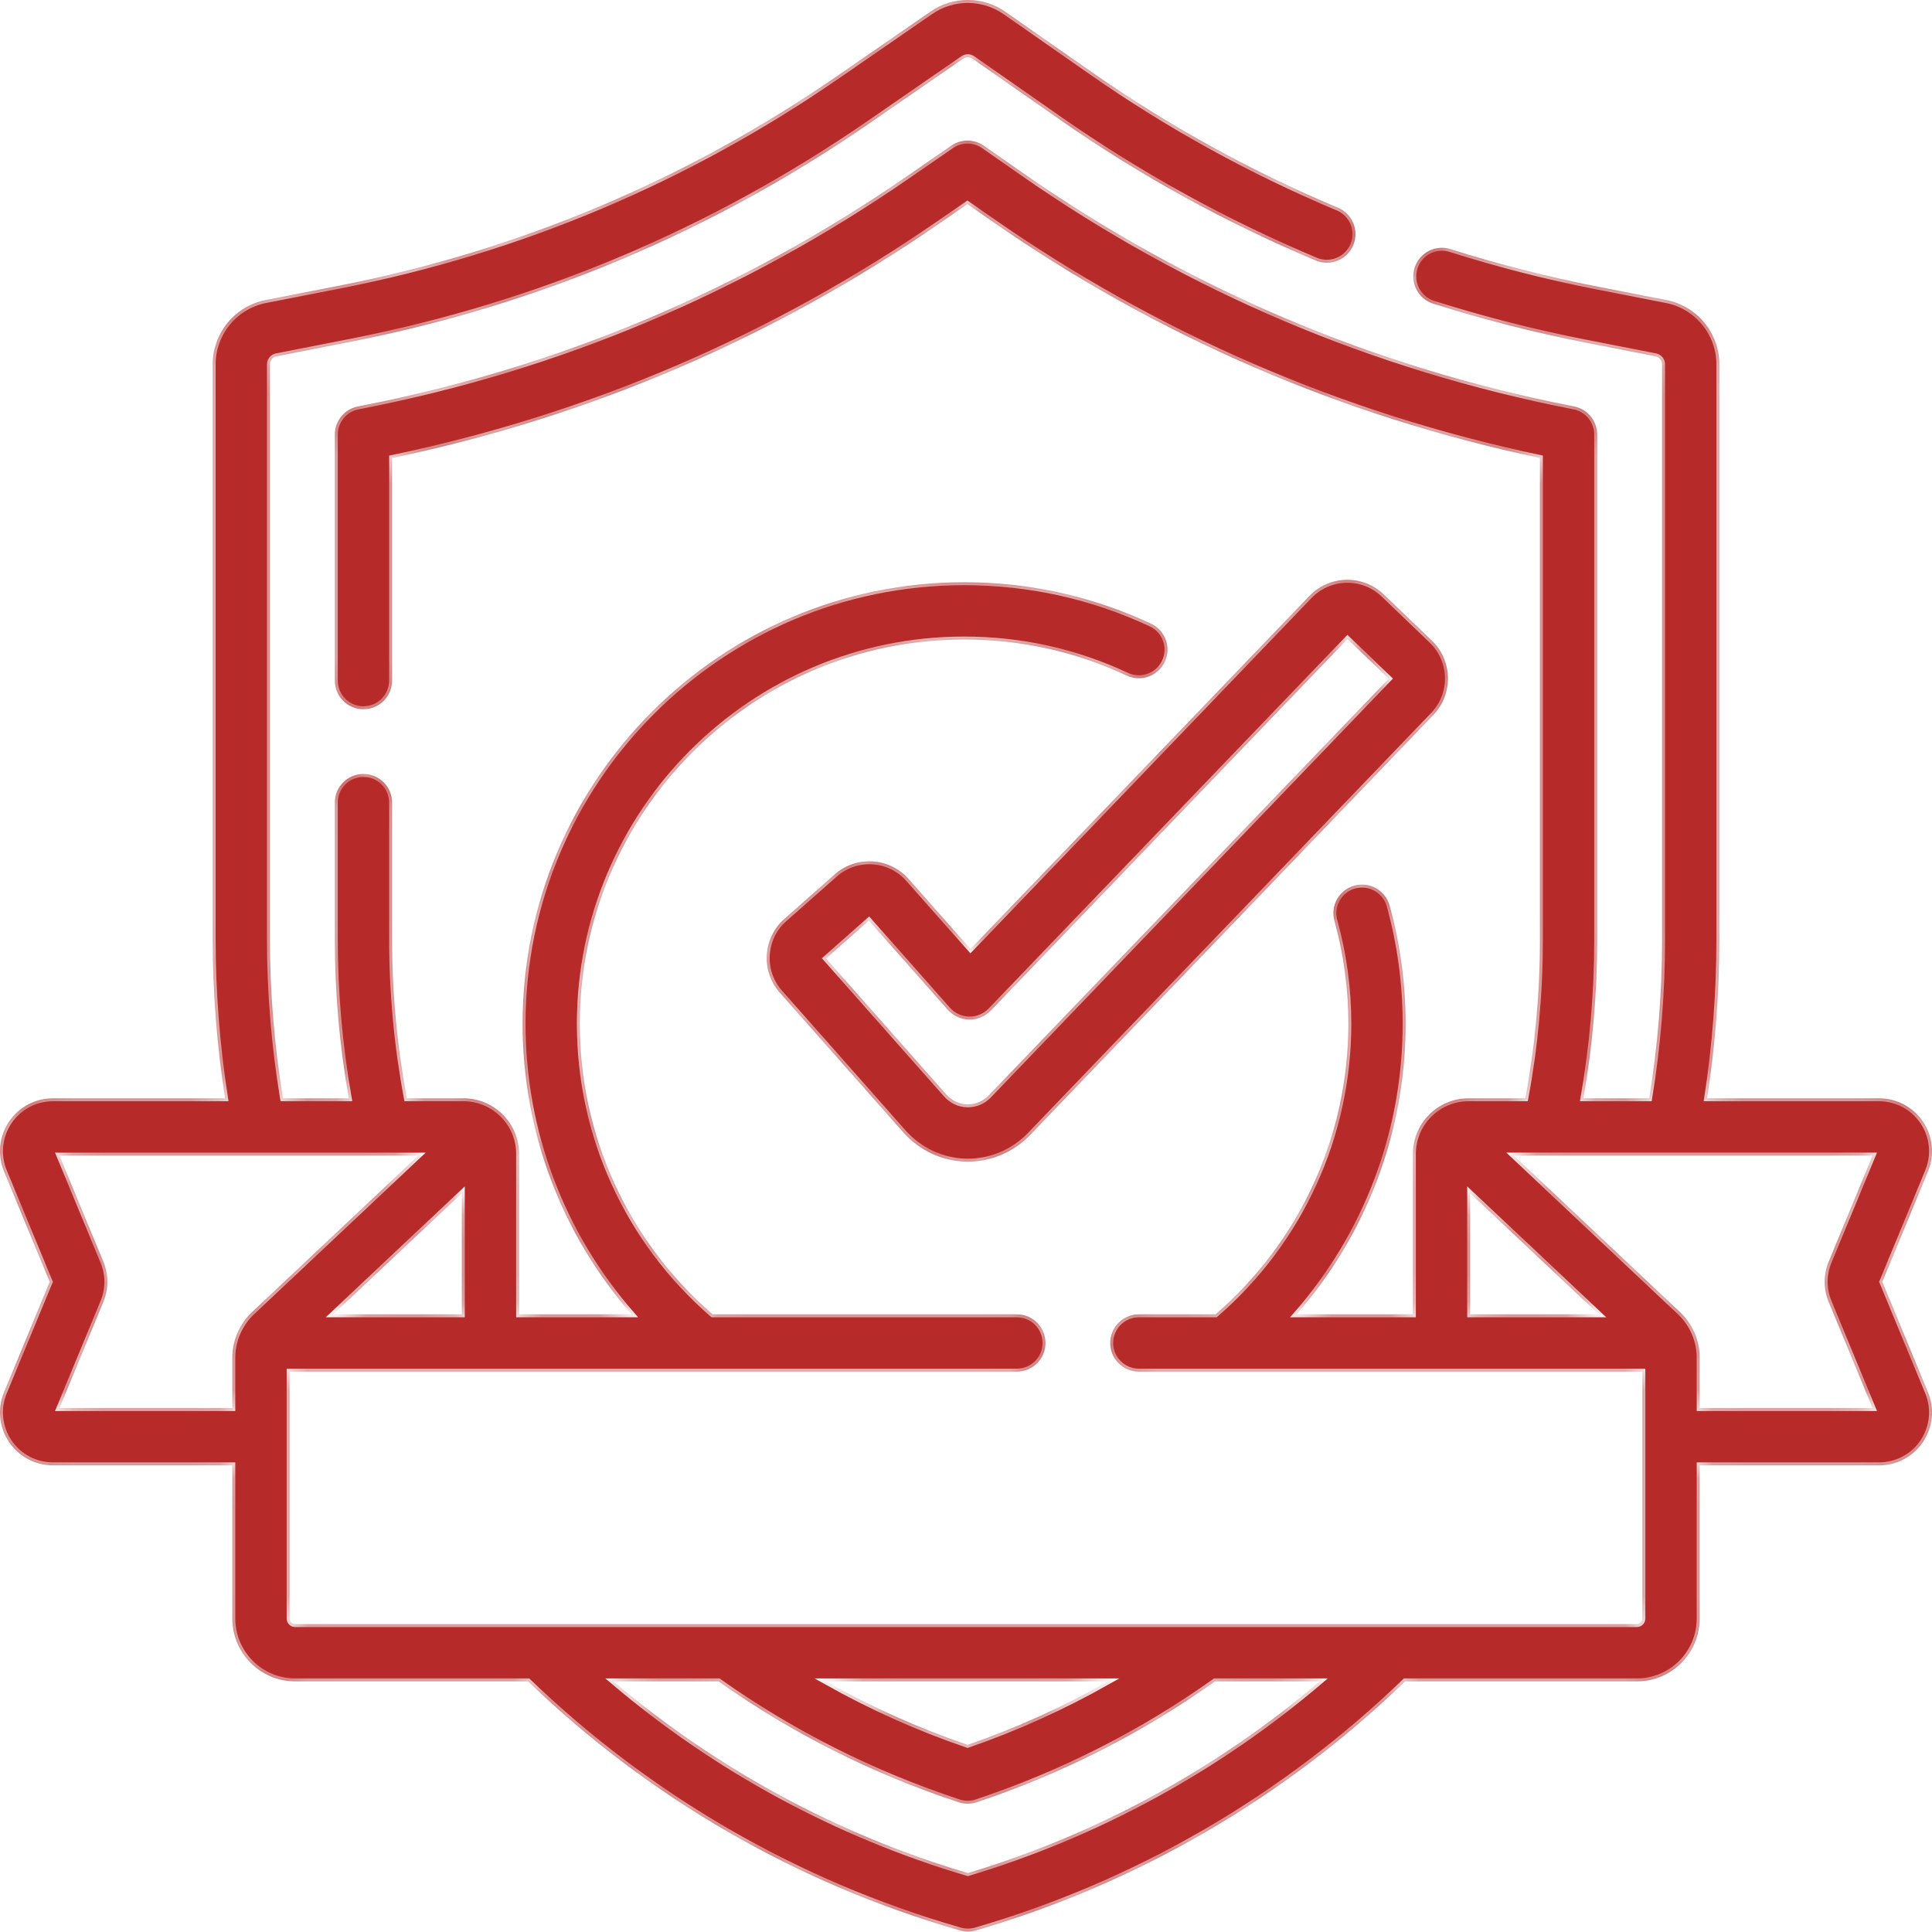
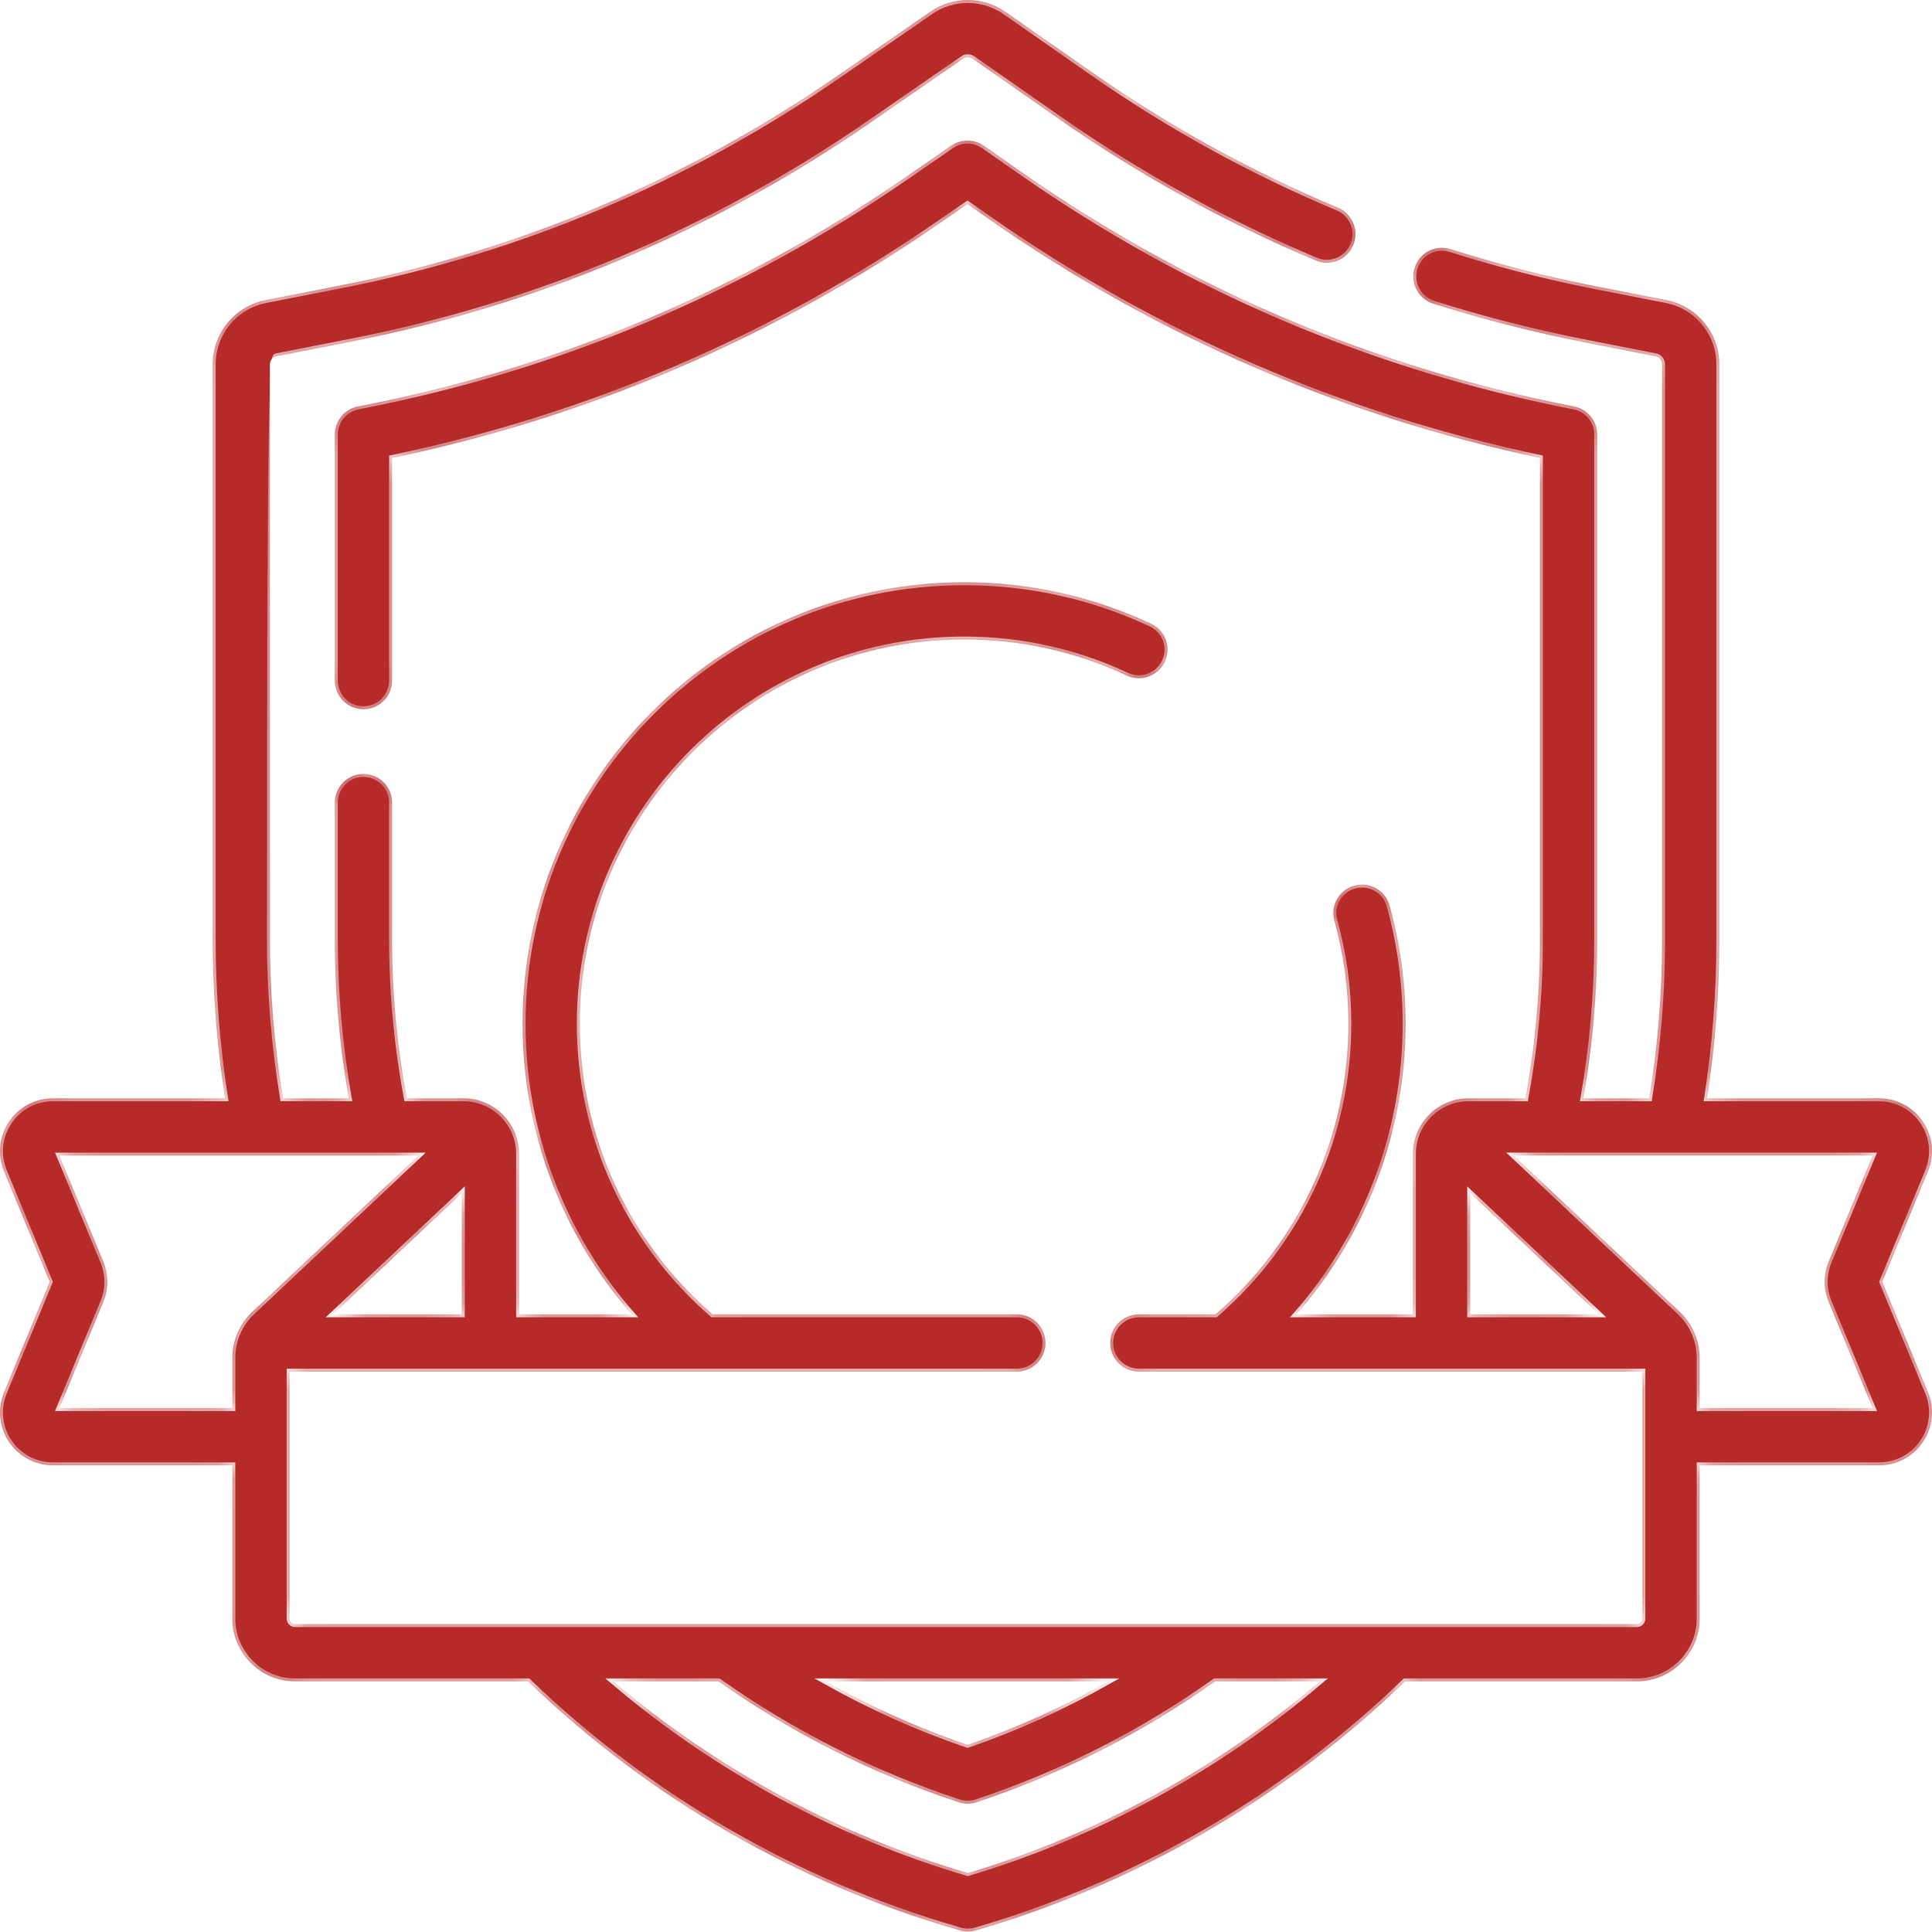
<svg xmlns="http://www.w3.org/2000/svg" width="66" height="66" viewBox="0 0 66 66" fill="none">
-   <rect width="66" height="66" fill="white" />
  <mask id="path-2-inside-1" fill="white">
    <path d="M64.302 43.789L65.862 40.019C66.094 39.46 66.031 38.826 65.695 38.323C65.359 37.82 64.797 37.52 64.192 37.52H58.317C58.592 35.737 58.735 33.927 58.735 32.123V12.446C58.735 11.379 57.975 10.456 56.928 10.251L54.522 9.78C52.854 9.453 51.182 9.026 49.553 8.51C49.038 8.346 48.489 8.632 48.326 9.147C48.163 9.662 48.448 10.211 48.963 10.374C50.662 10.912 52.405 11.358 54.145 11.699L56.552 12.171C56.684 12.196 56.779 12.312 56.779 12.446V32.123C56.779 33.928 56.631 35.74 56.339 37.52H54.092C54.402 35.745 54.562 33.936 54.562 32.123V14.845C54.562 14.377 54.231 13.975 53.773 13.885L53.719 13.874C46.929 12.544 40.609 9.862 34.935 5.903L33.612 4.979C33.277 4.746 32.832 4.745 32.497 4.976L30.977 6.025C25.355 9.904 19.106 12.537 12.404 13.85L12.228 13.885C11.769 13.975 11.438 14.377 11.438 14.845V23.25C11.438 23.79 11.876 24.228 12.416 24.228C12.956 24.228 13.394 23.79 13.394 23.25V15.646C20.13 14.242 26.416 11.549 32.088 7.635L33.049 6.971L33.816 7.507C39.509 11.479 45.827 14.215 52.606 15.644V32.123C52.606 33.938 52.439 35.749 52.108 37.52H50.167C49.119 37.52 48.267 38.372 48.267 39.42V44.9H44.291C46.682 42.171 48.018 38.666 48.018 34.974C48.018 33.605 47.834 32.247 47.471 30.936C47.326 30.415 46.787 30.111 46.267 30.255C45.746 30.399 45.441 30.938 45.586 31.458C45.902 32.599 46.062 33.782 46.062 34.974C46.062 38.802 44.413 42.4 41.526 44.9H38.905C38.365 44.9 37.927 45.338 37.927 45.878C37.927 46.418 38.365 46.856 38.905 46.856H56.107V55.294C56.107 55.398 56.022 55.482 55.919 55.482H10.082C9.978 55.482 9.893 55.398 9.893 55.294V46.856H34.738C35.278 46.856 35.716 46.418 35.716 45.878C35.716 45.338 35.278 44.9 34.738 44.9H24.344C21.457 42.4 19.807 38.802 19.807 34.974C19.807 27.735 25.696 21.846 32.935 21.846C34.876 21.846 36.745 22.261 38.491 23.078C38.98 23.306 39.562 23.095 39.791 22.606C40.02 22.117 39.809 21.535 39.32 21.306C37.312 20.367 35.164 19.89 32.935 19.89C24.618 19.89 17.852 26.657 17.852 34.974C17.852 38.666 19.188 42.17 21.579 44.9H17.733V39.42C17.733 38.372 16.881 37.519 15.833 37.519H13.899C13.564 35.737 13.394 33.913 13.394 32.085V27.418C13.394 26.878 12.956 26.44 12.416 26.44C11.876 26.44 11.438 26.878 11.438 27.418V32.085C11.438 33.911 11.6 35.733 11.915 37.519H9.668C9.372 35.727 9.221 33.902 9.221 32.085V12.446C9.221 12.312 9.317 12.196 9.448 12.171L11.978 11.675C18.38 10.421 24.349 7.906 29.718 4.201L32.902 2.003C32.998 1.937 33.126 1.938 33.222 2.004L36.204 4.085C38.933 5.989 41.875 7.609 44.948 8.899C45.446 9.108 46.019 8.874 46.228 8.376C46.437 7.878 46.203 7.304 45.705 7.095C42.759 5.859 39.939 4.306 37.323 2.481L34.341 0.4C33.58 -0.131 32.555 -0.134 31.791 0.394L28.607 2.591C23.46 6.143 17.739 8.553 11.602 9.756L9.072 10.251C8.025 10.456 7.266 11.379 7.266 12.446V32.085C7.266 33.901 7.409 35.724 7.689 37.52H1.808C1.203 37.52 0.641 37.82 0.305 38.323C-0.031 38.826 -0.094 39.46 0.138 40.019L1.698 43.789L0.138 47.559C-0.094 48.118 -0.031 48.752 0.305 49.255C0.642 49.758 1.203 50.058 1.808 50.058H7.937V55.294C7.937 56.476 8.899 57.438 10.081 57.438H18.04C22.152 61.404 27.215 64.334 32.709 65.921L32.794 65.946C32.882 65.971 32.974 65.984 33.065 65.984C33.157 65.984 33.249 65.971 33.338 65.945C38.832 64.35 43.892 61.411 47.999 57.438H55.919C57.101 57.438 58.063 56.476 58.063 55.294V50.058H64.192C64.797 50.058 65.359 49.758 65.695 49.255C66.031 48.752 66.094 48.118 65.862 47.559L64.302 43.789ZM11.381 44.9L15.777 40.761V44.9H11.381ZM2.03 48.102L3.529 44.48C3.713 44.034 3.713 43.543 3.529 43.097L2.03 39.476H14.29L8.612 44.821C8.183 45.224 7.937 45.793 7.937 46.382V48.102H2.03ZM37.858 57.438C36.333 58.3 34.728 59.028 33.055 59.607C31.367 59.031 29.748 58.303 28.209 57.438H37.858ZM33.063 63.987C28.619 62.674 24.478 60.43 20.953 57.438H24.547C27.049 59.209 29.807 60.599 32.751 61.568C32.85 61.6 32.954 61.617 33.057 61.617C33.161 61.617 33.266 61.6 33.366 61.567C36.287 60.593 39.023 59.204 41.506 57.438H45.087C41.586 60.419 37.478 62.664 33.063 63.987ZM50.223 40.761L54.619 44.9H50.223V40.761ZM62.472 44.48L63.971 48.102H58.063V46.382C58.063 45.793 57.817 45.224 57.388 44.821L51.711 39.475H63.971L62.472 43.097C62.287 43.543 62.287 44.034 62.472 44.48Z" />
-     <path d="M31.036 30.025C30.384 29.287 29.253 29.218 28.516 29.87L26.795 31.391C26.438 31.707 26.225 32.143 26.196 32.619C26.166 33.095 26.324 33.554 26.64 33.911L30.857 38.681C31.405 39.3 32.186 39.665 33 39.682C33.022 39.683 33.044 39.683 33.065 39.683C33.86 39.683 34.631 39.354 35.182 38.781L48.964 24.424C49.65 23.709 49.627 22.569 48.912 21.882L47.272 20.308C46.926 19.976 46.469 19.797 45.99 19.808C45.511 19.818 45.063 20.014 44.73 20.36L33.154 32.42L31.036 30.025ZM46.032 21.829L47.443 23.183L33.771 37.426C33.587 37.618 33.33 37.727 33.065 37.727L33.041 37.727C32.771 37.721 32.509 37.597 32.322 37.385L28.218 32.744L29.683 31.448L32.374 34.491C32.56 34.7 32.826 34.823 33.105 34.828C33.386 34.836 33.656 34.721 33.849 34.52L46.032 21.829Z" />
  </mask>
  <path d="M64.302 43.789L65.862 40.019C66.094 39.46 66.031 38.826 65.695 38.323C65.359 37.82 64.797 37.52 64.192 37.52H58.317C58.592 35.737 58.735 33.927 58.735 32.123V12.446C58.735 11.379 57.975 10.456 56.928 10.251L54.522 9.78C52.854 9.453 51.182 9.026 49.553 8.51C49.038 8.346 48.489 8.632 48.326 9.147C48.163 9.662 48.448 10.211 48.963 10.374C50.662 10.912 52.405 11.358 54.145 11.699L56.552 12.171C56.684 12.196 56.779 12.312 56.779 12.446V32.123C56.779 33.928 56.631 35.74 56.339 37.52H54.092C54.402 35.745 54.562 33.936 54.562 32.123V14.845C54.562 14.377 54.231 13.975 53.773 13.885L53.719 13.874C46.929 12.544 40.609 9.862 34.935 5.903L33.612 4.979C33.277 4.746 32.832 4.745 32.497 4.976L30.977 6.025C25.355 9.904 19.106 12.537 12.404 13.85L12.228 13.885C11.769 13.975 11.438 14.377 11.438 14.845V23.25C11.438 23.79 11.876 24.228 12.416 24.228C12.956 24.228 13.394 23.79 13.394 23.25V15.646C20.13 14.242 26.416 11.549 32.088 7.635L33.049 6.971L33.816 7.507C39.509 11.479 45.827 14.215 52.606 15.644V32.123C52.606 33.938 52.439 35.749 52.108 37.52H50.167C49.119 37.52 48.267 38.372 48.267 39.42V44.9H44.291C46.682 42.171 48.018 38.666 48.018 34.974C48.018 33.605 47.834 32.247 47.471 30.936C47.326 30.415 46.787 30.111 46.267 30.255C45.746 30.399 45.441 30.938 45.586 31.458C45.902 32.599 46.062 33.782 46.062 34.974C46.062 38.802 44.413 42.4 41.526 44.9H38.905C38.365 44.9 37.927 45.338 37.927 45.878C37.927 46.418 38.365 46.856 38.905 46.856H56.107V55.294C56.107 55.398 56.022 55.482 55.919 55.482H10.082C9.978 55.482 9.893 55.398 9.893 55.294V46.856H34.738C35.278 46.856 35.716 46.418 35.716 45.878C35.716 45.338 35.278 44.9 34.738 44.9H24.344C21.457 42.4 19.807 38.802 19.807 34.974C19.807 27.735 25.696 21.846 32.935 21.846C34.876 21.846 36.745 22.261 38.491 23.078C38.98 23.306 39.562 23.095 39.791 22.606C40.02 22.117 39.809 21.535 39.32 21.306C37.312 20.367 35.164 19.89 32.935 19.89C24.618 19.89 17.852 26.657 17.852 34.974C17.852 38.666 19.188 42.17 21.579 44.9H17.733V39.42C17.733 38.372 16.881 37.519 15.833 37.519H13.899C13.564 35.737 13.394 33.913 13.394 32.085V27.418C13.394 26.878 12.956 26.44 12.416 26.44C11.876 26.44 11.438 26.878 11.438 27.418V32.085C11.438 33.911 11.6 35.733 11.915 37.519H9.668C9.372 35.727 9.221 33.902 9.221 32.085V12.446C9.221 12.312 9.317 12.196 9.448 12.171L11.978 11.675C18.38 10.421 24.349 7.906 29.718 4.201L32.902 2.003C32.998 1.937 33.126 1.938 33.222 2.004L36.204 4.085C38.933 5.989 41.875 7.609 44.948 8.899C45.446 9.108 46.019 8.874 46.228 8.376C46.437 7.878 46.203 7.304 45.705 7.095C42.759 5.859 39.939 4.306 37.323 2.481L34.341 0.4C33.58 -0.131 32.555 -0.134 31.791 0.394L28.607 2.591C23.46 6.143 17.739 8.553 11.602 9.756L9.072 10.251C8.025 10.456 7.266 11.379 7.266 12.446V32.085C7.266 33.901 7.409 35.724 7.689 37.52H1.808C1.203 37.52 0.641 37.82 0.305 38.323C-0.031 38.826 -0.094 39.46 0.138 40.019L1.698 43.789L0.138 47.559C-0.094 48.118 -0.031 48.752 0.305 49.255C0.642 49.758 1.203 50.058 1.808 50.058H7.937V55.294C7.937 56.476 8.899 57.438 10.081 57.438H18.04C22.152 61.404 27.215 64.334 32.709 65.921L32.794 65.946C32.882 65.971 32.974 65.984 33.065 65.984C33.157 65.984 33.249 65.971 33.338 65.945C38.832 64.35 43.892 61.411 47.999 57.438H55.919C57.101 57.438 58.063 56.476 58.063 55.294V50.058H64.192C64.797 50.058 65.359 49.758 65.695 49.255C66.031 48.752 66.094 48.118 65.862 47.559L64.302 43.789ZM11.381 44.9L15.777 40.761V44.9H11.381ZM2.03 48.102L3.529 44.48C3.713 44.034 3.713 43.543 3.529 43.097L2.03 39.476H14.29L8.612 44.821C8.183 45.224 7.937 45.793 7.937 46.382V48.102H2.03ZM37.858 57.438C36.333 58.3 34.728 59.028 33.055 59.607C31.367 59.031 29.748 58.303 28.209 57.438H37.858ZM33.063 63.987C28.619 62.674 24.478 60.43 20.953 57.438H24.547C27.049 59.209 29.807 60.599 32.751 61.568C32.85 61.6 32.954 61.617 33.057 61.617C33.161 61.617 33.266 61.6 33.366 61.567C36.287 60.593 39.023 59.204 41.506 57.438H45.087C41.586 60.419 37.478 62.664 33.063 63.987ZM50.223 40.761L54.619 44.9H50.223V40.761ZM62.472 44.48L63.971 48.102H58.063V46.382C58.063 45.793 57.817 45.224 57.388 44.821L51.711 39.475H63.971L62.472 43.097C62.287 43.543 62.287 44.034 62.472 44.48Z" fill="#B62B2A" />
-   <path d="M31.036 30.025C30.384 29.287 29.253 29.218 28.516 29.87L26.795 31.391C26.438 31.707 26.225 32.143 26.196 32.619C26.166 33.095 26.324 33.554 26.64 33.911L30.857 38.681C31.405 39.3 32.186 39.665 33 39.682C33.022 39.683 33.044 39.683 33.065 39.683C33.86 39.683 34.631 39.354 35.182 38.781L48.964 24.424C49.65 23.709 49.627 22.569 48.912 21.882L47.272 20.308C46.926 19.976 46.469 19.797 45.99 19.808C45.511 19.818 45.063 20.014 44.73 20.36L33.154 32.42L31.036 30.025ZM46.032 21.829L47.443 23.183L33.771 37.426C33.587 37.618 33.33 37.727 33.065 37.727L33.041 37.727C32.771 37.721 32.509 37.597 32.322 37.385L28.218 32.744L29.683 31.448L32.374 34.491C32.56 34.7 32.826 34.823 33.105 34.828C33.386 34.836 33.656 34.721 33.849 34.52L46.032 21.829Z" fill="#B62B2A" />
-   <path d="M64.302 43.789L65.862 40.019C66.094 39.46 66.031 38.826 65.695 38.323C65.359 37.82 64.797 37.52 64.192 37.52H58.317C58.592 35.737 58.735 33.927 58.735 32.123V12.446C58.735 11.379 57.975 10.456 56.928 10.251L54.522 9.78C52.854 9.453 51.182 9.026 49.553 8.51C49.038 8.346 48.489 8.632 48.326 9.147C48.163 9.662 48.448 10.211 48.963 10.374C50.662 10.912 52.405 11.358 54.145 11.699L56.552 12.171C56.684 12.196 56.779 12.312 56.779 12.446V32.123C56.779 33.928 56.631 35.74 56.339 37.52H54.092C54.402 35.745 54.562 33.936 54.562 32.123V14.845C54.562 14.377 54.231 13.975 53.773 13.885L53.719 13.874C46.929 12.544 40.609 9.862 34.935 5.903L33.612 4.979C33.277 4.746 32.832 4.745 32.497 4.976L30.977 6.025C25.355 9.904 19.106 12.537 12.404 13.85L12.228 13.885C11.769 13.975 11.438 14.377 11.438 14.845V23.25C11.438 23.79 11.876 24.228 12.416 24.228C12.956 24.228 13.394 23.79 13.394 23.25V15.646C20.13 14.242 26.416 11.549 32.088 7.635L33.049 6.971L33.816 7.507C39.509 11.479 45.827 14.215 52.606 15.644V32.123C52.606 33.938 52.439 35.749 52.108 37.52H50.167C49.119 37.52 48.267 38.372 48.267 39.42V44.9H44.291C46.682 42.171 48.018 38.666 48.018 34.974C48.018 33.605 47.834 32.247 47.471 30.936C47.326 30.415 46.787 30.111 46.267 30.255C45.746 30.399 45.441 30.938 45.586 31.458C45.902 32.599 46.062 33.782 46.062 34.974C46.062 38.802 44.413 42.4 41.526 44.9H38.905C38.365 44.9 37.927 45.338 37.927 45.878C37.927 46.418 38.365 46.856 38.905 46.856H56.107V55.294C56.107 55.398 56.022 55.482 55.919 55.482H10.082C9.978 55.482 9.893 55.398 9.893 55.294V46.856H34.738C35.278 46.856 35.716 46.418 35.716 45.878C35.716 45.338 35.278 44.9 34.738 44.9H24.344C21.457 42.4 19.807 38.802 19.807 34.974C19.807 27.735 25.696 21.846 32.935 21.846C34.876 21.846 36.745 22.261 38.491 23.078C38.98 23.306 39.562 23.095 39.791 22.606C40.02 22.117 39.809 21.535 39.32 21.306C37.312 20.367 35.164 19.89 32.935 19.89C24.618 19.89 17.852 26.657 17.852 34.974C17.852 38.666 19.188 42.17 21.579 44.9H17.733V39.42C17.733 38.372 16.881 37.519 15.833 37.519H13.899C13.564 35.737 13.394 33.913 13.394 32.085V27.418C13.394 26.878 12.956 26.44 12.416 26.44C11.876 26.44 11.438 26.878 11.438 27.418V32.085C11.438 33.911 11.6 35.733 11.915 37.519H9.668C9.372 35.727 9.221 33.902 9.221 32.085V12.446C9.221 12.312 9.317 12.196 9.448 12.171L11.978 11.675C18.38 10.421 24.349 7.906 29.718 4.201L32.902 2.003C32.998 1.937 33.126 1.938 33.222 2.004L36.204 4.085C38.933 5.989 41.875 7.609 44.948 8.899C45.446 9.108 46.019 8.874 46.228 8.376C46.437 7.878 46.203 7.304 45.705 7.095C42.759 5.859 39.939 4.306 37.323 2.481L34.341 0.4C33.58 -0.131 32.555 -0.134 31.791 0.394L28.607 2.591C23.46 6.143 17.739 8.553 11.602 9.756L9.072 10.251C8.025 10.456 7.266 11.379 7.266 12.446V32.085C7.266 33.901 7.409 35.724 7.689 37.52H1.808C1.203 37.52 0.641 37.82 0.305 38.323C-0.031 38.826 -0.094 39.46 0.138 40.019L1.698 43.789L0.138 47.559C-0.094 48.118 -0.031 48.752 0.305 49.255C0.642 49.758 1.203 50.058 1.808 50.058H7.937V55.294C7.937 56.476 8.899 57.438 10.081 57.438H18.04C22.152 61.404 27.215 64.334 32.709 65.921L32.794 65.946C32.882 65.971 32.974 65.984 33.065 65.984C33.157 65.984 33.249 65.971 33.338 65.945C38.832 64.35 43.892 61.411 47.999 57.438H55.919C57.101 57.438 58.063 56.476 58.063 55.294V50.058H64.192C64.797 50.058 65.359 49.758 65.695 49.255C66.031 48.752 66.094 48.118 65.862 47.559L64.302 43.789ZM11.381 44.9L15.777 40.761V44.9H11.381ZM2.03 48.102L3.529 44.48C3.713 44.034 3.713 43.543 3.529 43.097L2.03 39.476H14.29L8.612 44.821C8.183 45.224 7.937 45.793 7.937 46.382V48.102H2.03ZM37.858 57.438C36.333 58.3 34.728 59.028 33.055 59.607C31.367 59.031 29.748 58.303 28.209 57.438H37.858ZM33.063 63.987C28.619 62.674 24.478 60.43 20.953 57.438H24.547C27.049 59.209 29.807 60.599 32.751 61.568C32.85 61.6 32.954 61.617 33.057 61.617C33.161 61.617 33.266 61.6 33.366 61.567C36.287 60.593 39.023 59.204 41.506 57.438H45.087C41.586 60.419 37.478 62.664 33.063 63.987ZM50.223 40.761L54.619 44.9H50.223V40.761ZM62.472 44.48L63.971 48.102H58.063V46.382C58.063 45.793 57.817 45.224 57.388 44.821L51.711 39.475H63.971L62.472 43.097C62.287 43.543 62.287 44.034 62.472 44.48Z" stroke="white" stroke-width="0.2" mask="url(#path-2-inside-1)" />
-   <path d="M31.036 30.025C30.384 29.287 29.253 29.218 28.516 29.87L26.795 31.391C26.438 31.707 26.225 32.143 26.196 32.619C26.166 33.095 26.324 33.554 26.64 33.911L30.857 38.681C31.405 39.3 32.186 39.665 33 39.682C33.022 39.683 33.044 39.683 33.065 39.683C33.86 39.683 34.631 39.354 35.182 38.781L48.964 24.424C49.65 23.709 49.627 22.569 48.912 21.882L47.272 20.308C46.926 19.976 46.469 19.797 45.99 19.808C45.511 19.818 45.063 20.014 44.73 20.36L33.154 32.42L31.036 30.025ZM46.032 21.829L47.443 23.183L33.771 37.426C33.587 37.618 33.33 37.727 33.065 37.727L33.041 37.727C32.771 37.721 32.509 37.597 32.322 37.385L28.218 32.744L29.683 31.448L32.374 34.491C32.56 34.7 32.826 34.823 33.105 34.828C33.386 34.836 33.656 34.721 33.849 34.52L46.032 21.829Z" stroke="white" stroke-width="0.2" mask="url(#path-2-inside-1)" />
+   <path d="M64.302 43.789L65.862 40.019C66.094 39.46 66.031 38.826 65.695 38.323C65.359 37.82 64.797 37.52 64.192 37.52H58.317C58.592 35.737 58.735 33.927 58.735 32.123V12.446C58.735 11.379 57.975 10.456 56.928 10.251L54.522 9.78C52.854 9.453 51.182 9.026 49.553 8.51C49.038 8.346 48.489 8.632 48.326 9.147C48.163 9.662 48.448 10.211 48.963 10.374C50.662 10.912 52.405 11.358 54.145 11.699L56.552 12.171C56.684 12.196 56.779 12.312 56.779 12.446V32.123C56.779 33.928 56.631 35.74 56.339 37.52H54.092C54.402 35.745 54.562 33.936 54.562 32.123V14.845C54.562 14.377 54.231 13.975 53.773 13.885L53.719 13.874C46.929 12.544 40.609 9.862 34.935 5.903L33.612 4.979C33.277 4.746 32.832 4.745 32.497 4.976L30.977 6.025C25.355 9.904 19.106 12.537 12.404 13.85L12.228 13.885C11.769 13.975 11.438 14.377 11.438 14.845V23.25C11.438 23.79 11.876 24.228 12.416 24.228C12.956 24.228 13.394 23.79 13.394 23.25V15.646C20.13 14.242 26.416 11.549 32.088 7.635L33.049 6.971L33.816 7.507C39.509 11.479 45.827 14.215 52.606 15.644V32.123C52.606 33.938 52.439 35.749 52.108 37.52H50.167C49.119 37.52 48.267 38.372 48.267 39.42V44.9H44.291C46.682 42.171 48.018 38.666 48.018 34.974C48.018 33.605 47.834 32.247 47.471 30.936C47.326 30.415 46.787 30.111 46.267 30.255C45.746 30.399 45.441 30.938 45.586 31.458C45.902 32.599 46.062 33.782 46.062 34.974C46.062 38.802 44.413 42.4 41.526 44.9H38.905C38.365 44.9 37.927 45.338 37.927 45.878C37.927 46.418 38.365 46.856 38.905 46.856H56.107V55.294C56.107 55.398 56.022 55.482 55.919 55.482H10.082C9.978 55.482 9.893 55.398 9.893 55.294V46.856H34.738C35.278 46.856 35.716 46.418 35.716 45.878C35.716 45.338 35.278 44.9 34.738 44.9H24.344C21.457 42.4 19.807 38.802 19.807 34.974C19.807 27.735 25.696 21.846 32.935 21.846C34.876 21.846 36.745 22.261 38.491 23.078C38.98 23.306 39.562 23.095 39.791 22.606C40.02 22.117 39.809 21.535 39.32 21.306C37.312 20.367 35.164 19.89 32.935 19.89C24.618 19.89 17.852 26.657 17.852 34.974C17.852 38.666 19.188 42.17 21.579 44.9H17.733V39.42C17.733 38.372 16.881 37.519 15.833 37.519H13.899C13.564 35.737 13.394 33.913 13.394 32.085V27.418C13.394 26.878 12.956 26.44 12.416 26.44C11.876 26.44 11.438 26.878 11.438 27.418V32.085C11.438 33.911 11.6 35.733 11.915 37.519H9.668C9.372 35.727 9.221 33.902 9.221 32.085C9.221 12.312 9.317 12.196 9.448 12.171L11.978 11.675C18.38 10.421 24.349 7.906 29.718 4.201L32.902 2.003C32.998 1.937 33.126 1.938 33.222 2.004L36.204 4.085C38.933 5.989 41.875 7.609 44.948 8.899C45.446 9.108 46.019 8.874 46.228 8.376C46.437 7.878 46.203 7.304 45.705 7.095C42.759 5.859 39.939 4.306 37.323 2.481L34.341 0.4C33.58 -0.131 32.555 -0.134 31.791 0.394L28.607 2.591C23.46 6.143 17.739 8.553 11.602 9.756L9.072 10.251C8.025 10.456 7.266 11.379 7.266 12.446V32.085C7.266 33.901 7.409 35.724 7.689 37.52H1.808C1.203 37.52 0.641 37.82 0.305 38.323C-0.031 38.826 -0.094 39.46 0.138 40.019L1.698 43.789L0.138 47.559C-0.094 48.118 -0.031 48.752 0.305 49.255C0.642 49.758 1.203 50.058 1.808 50.058H7.937V55.294C7.937 56.476 8.899 57.438 10.081 57.438H18.04C22.152 61.404 27.215 64.334 32.709 65.921L32.794 65.946C32.882 65.971 32.974 65.984 33.065 65.984C33.157 65.984 33.249 65.971 33.338 65.945C38.832 64.35 43.892 61.411 47.999 57.438H55.919C57.101 57.438 58.063 56.476 58.063 55.294V50.058H64.192C64.797 50.058 65.359 49.758 65.695 49.255C66.031 48.752 66.094 48.118 65.862 47.559L64.302 43.789ZM11.381 44.9L15.777 40.761V44.9H11.381ZM2.03 48.102L3.529 44.48C3.713 44.034 3.713 43.543 3.529 43.097L2.03 39.476H14.29L8.612 44.821C8.183 45.224 7.937 45.793 7.937 46.382V48.102H2.03ZM37.858 57.438C36.333 58.3 34.728 59.028 33.055 59.607C31.367 59.031 29.748 58.303 28.209 57.438H37.858ZM33.063 63.987C28.619 62.674 24.478 60.43 20.953 57.438H24.547C27.049 59.209 29.807 60.599 32.751 61.568C32.85 61.6 32.954 61.617 33.057 61.617C33.161 61.617 33.266 61.6 33.366 61.567C36.287 60.593 39.023 59.204 41.506 57.438H45.087C41.586 60.419 37.478 62.664 33.063 63.987ZM50.223 40.761L54.619 44.9H50.223V40.761ZM62.472 44.48L63.971 48.102H58.063V46.382C58.063 45.793 57.817 45.224 57.388 44.821L51.711 39.475H63.971L62.472 43.097C62.287 43.543 62.287 44.034 62.472 44.48Z" stroke="white" stroke-width="0.2" mask="url(#path-2-inside-1)" />
</svg>